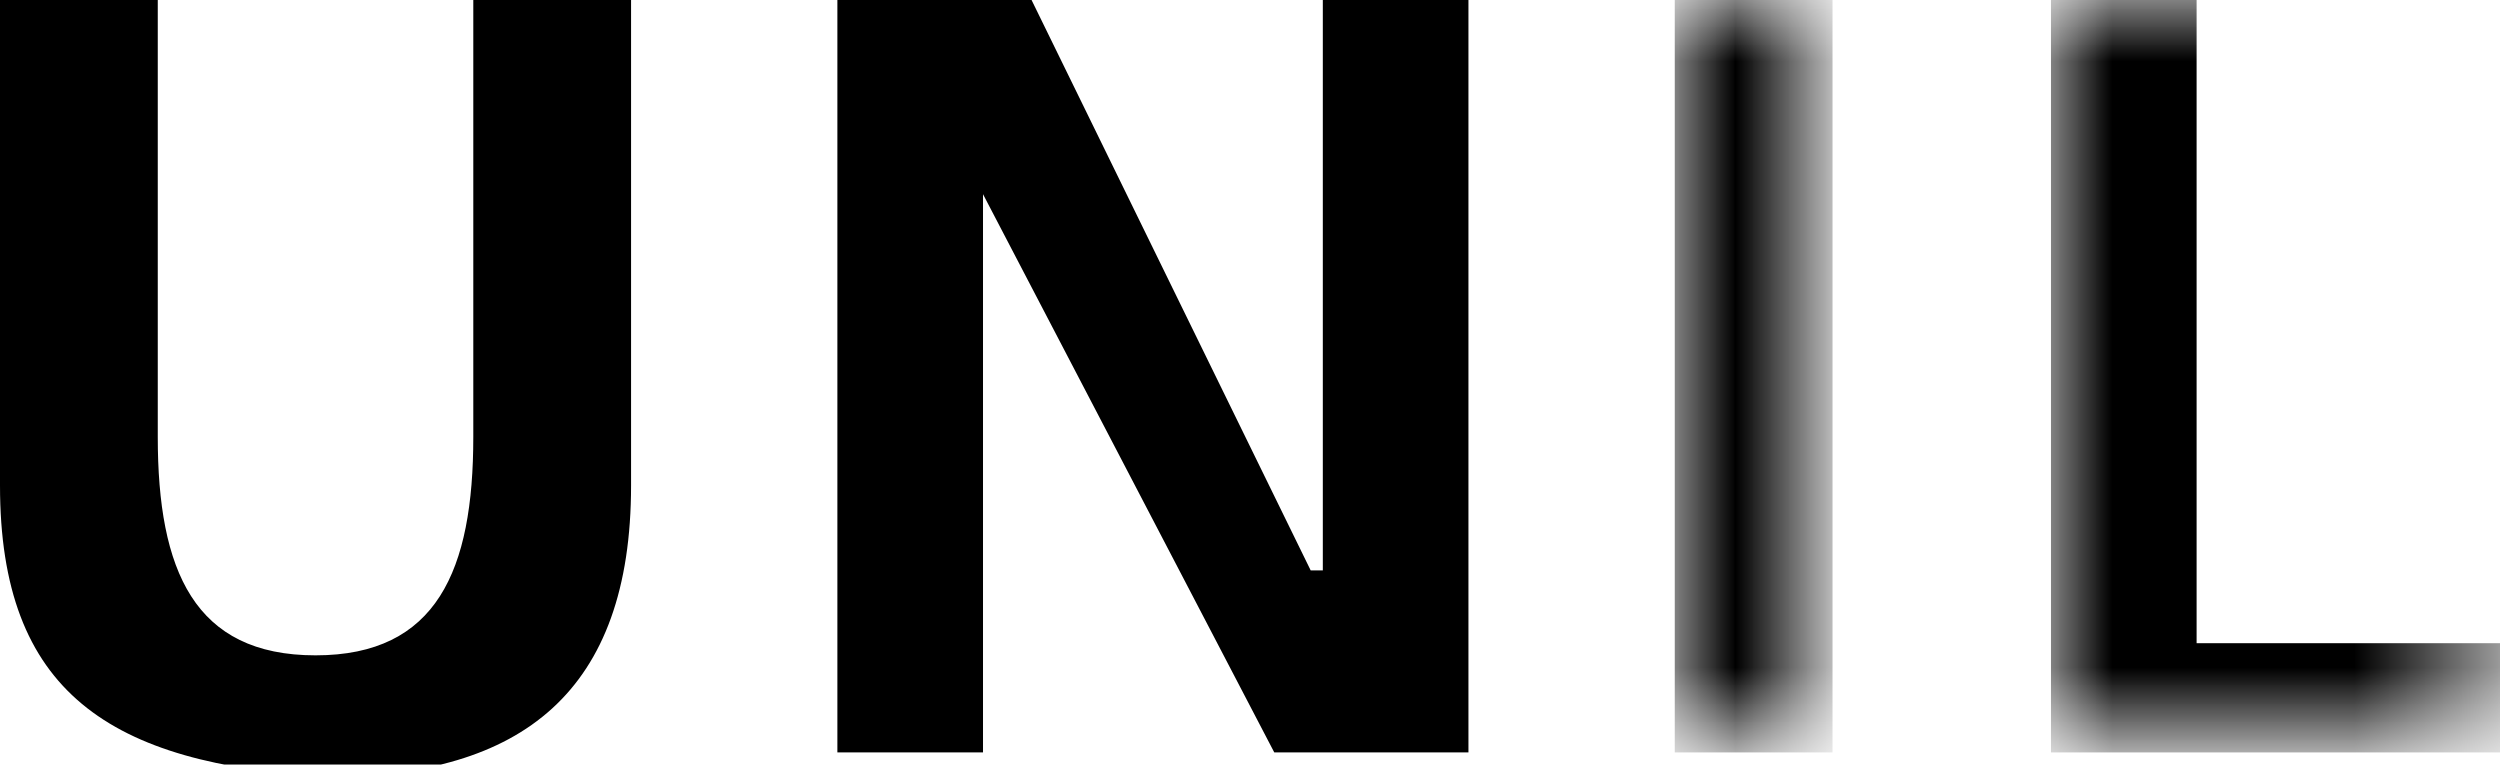
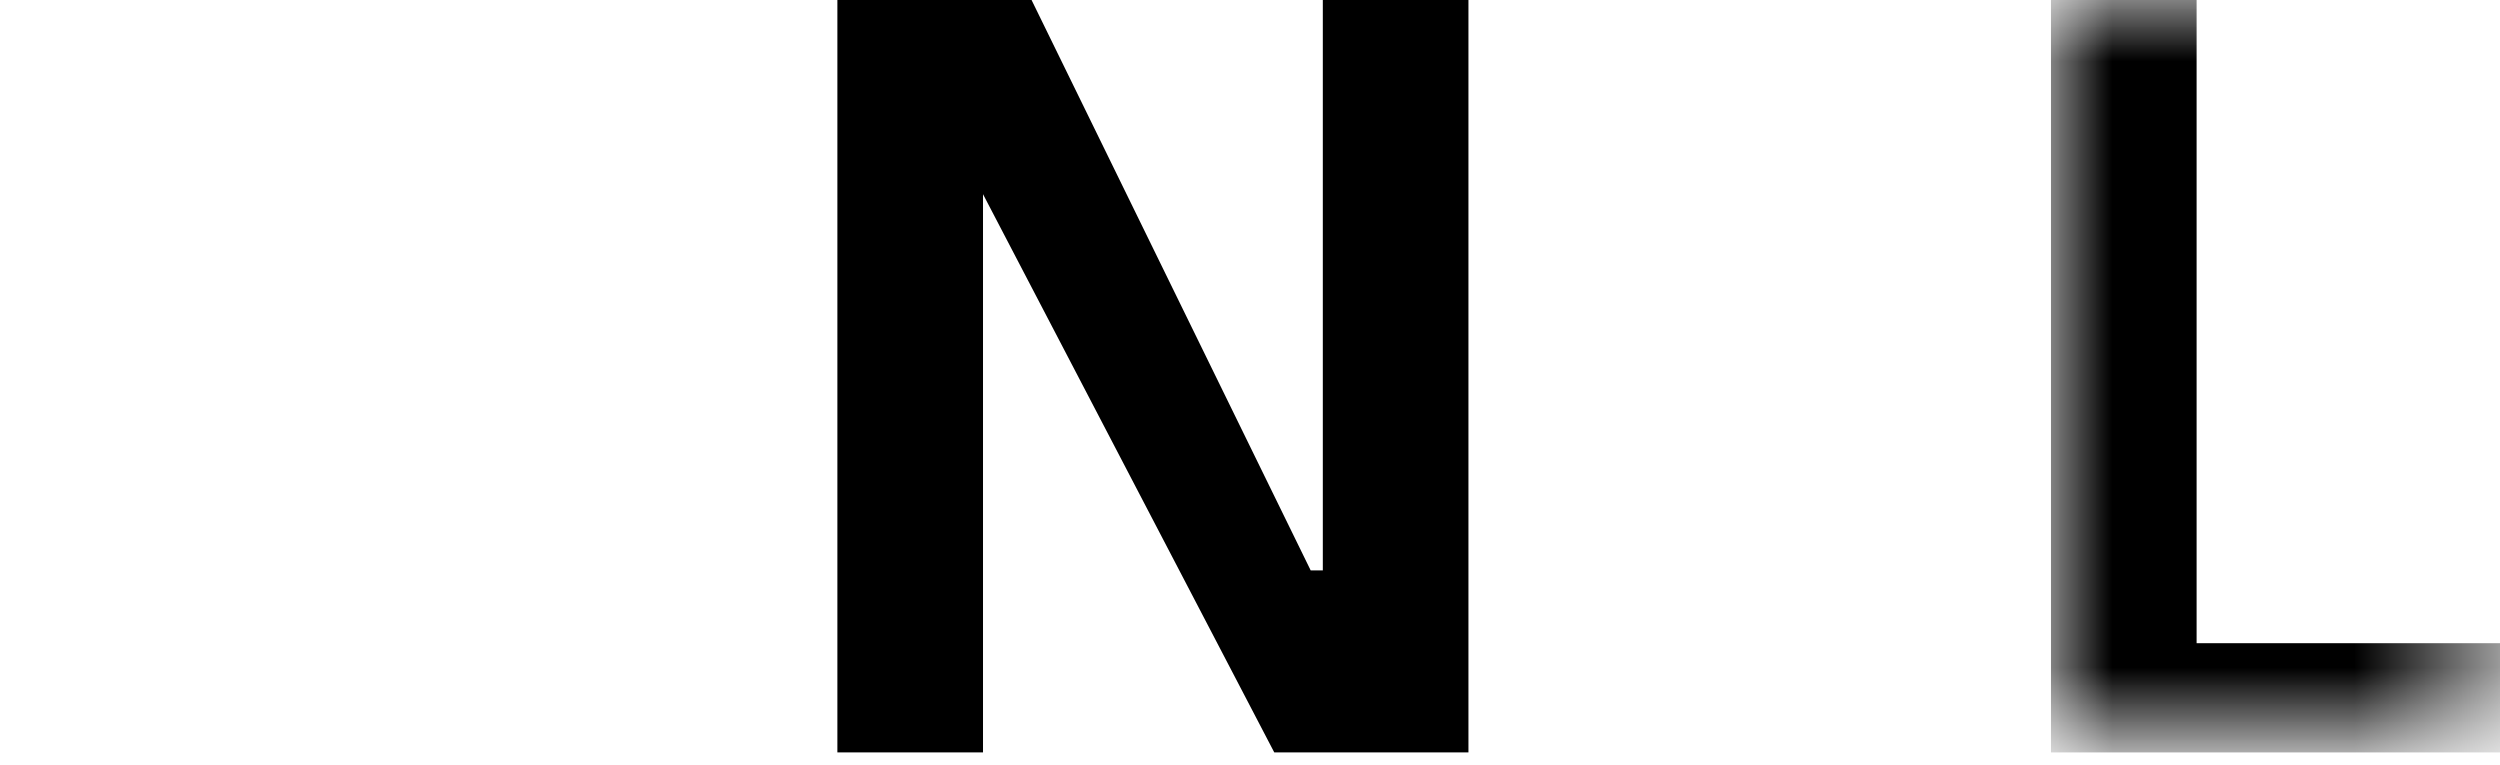
<svg xmlns="http://www.w3.org/2000/svg" version="1.1" id="Calque_1" x="0px" y="0px" viewBox="0 0 20.6 6.3" style="enable-background:new 0 0 20.6 6.3;" xml:space="preserve">
  <style type="text/css">
	.st0{fill-rule:evenodd;clip-rule:evenodd;}
	.st1{filter:url(#Adobe_OpacityMaskFilter);}
	.st2{fill-rule:evenodd;clip-rule:evenodd;fill:#FFFFFF;}
	.st3{mask:url(#mask-4_00000029039365821765955380000006557091736529958801_);fill-rule:evenodd;clip-rule:evenodd;}
	.st4{filter:url(#Adobe_OpacityMaskFilter_00000033330670053402514340000014849574201769920138_);}
	.st5{mask:url(#mask-4_00000079485975091331103660000016858304446445216645_);fill-rule:evenodd;clip-rule:evenodd;}
</style>
-   <path id="Fill-6" class="st0" d="M0,0h1.3v3.6c0,1.1,0.3,1.8,1.3,1.8c1,0,1.3-0.7,1.3-1.8V0h1.3v4c0,1.7-0.9,2.4-2.5,2.4  C0.9,6.3,0,5.7,0,4V0z" />
  <polygon id="Fill-8" class="st0" points="6.9,0 8.5,0 10.8,4.7 10.9,4.7 10.9,0 12.1,0 12.1,6.2 10.5,6.2 8.1,1.6 8.1,1.6 8.1,6.2   6.9,6.2 " />
  <defs>
    <filter id="Adobe_OpacityMaskFilter" filterUnits="userSpaceOnUse" x="13.8" y="0" width="1.3" height="6.2">
      <feColorMatrix type="matrix" values="1 0 0 0 0  0 1 0 0 0  0 0 1 0 0  0 0 0 1 0" />
    </filter>
  </defs>
  <mask maskUnits="userSpaceOnUse" x="13.8" y="0" width="1.3" height="6.2" id="mask-4_00000029039365821765955380000006557091736529958801_">
    <g class="st1">
-       <polygon id="path-3_00000166657530804507512800000012765313501912967565_" class="st2" points="0,11.8 129.1,11.8 129.1,-36.2     0,-36.2   " />
-     </g>
+       </g>
  </mask>
  <polygon id="Fill-10" class="st3" points="13.8,6.2 15.1,6.2 15.1,0 13.8,0 " />
  <defs>
    <filter id="Adobe_OpacityMaskFilter_00000013909277493763896080000001489076521078156200_" filterUnits="userSpaceOnUse" x="16.9" y="0" width="3.7" height="6.2">
      <feColorMatrix type="matrix" values="1 0 0 0 0  0 1 0 0 0  0 0 1 0 0  0 0 0 1 0" />
    </filter>
  </defs>
  <mask maskUnits="userSpaceOnUse" x="16.9" y="0" width="3.7" height="6.2" id="mask-4_00000079485975091331103660000016858304446445216645_">
    <g style="filter:url(#Adobe_OpacityMaskFilter_00000013909277493763896080000001489076521078156200_);">
      <polygon id="path-3_00000102534608650843300880000007456797024494130055_" class="st2" points="0,11.8 129.1,11.8 129.1,-36.2     0,-36.2   " />
    </g>
  </mask>
  <polygon id="Fill-12" class="st5" points="16.9,0 18.1,0 18.1,5.3 20.6,5.3 20.6,6.2 16.9,6.2 " />
</svg>